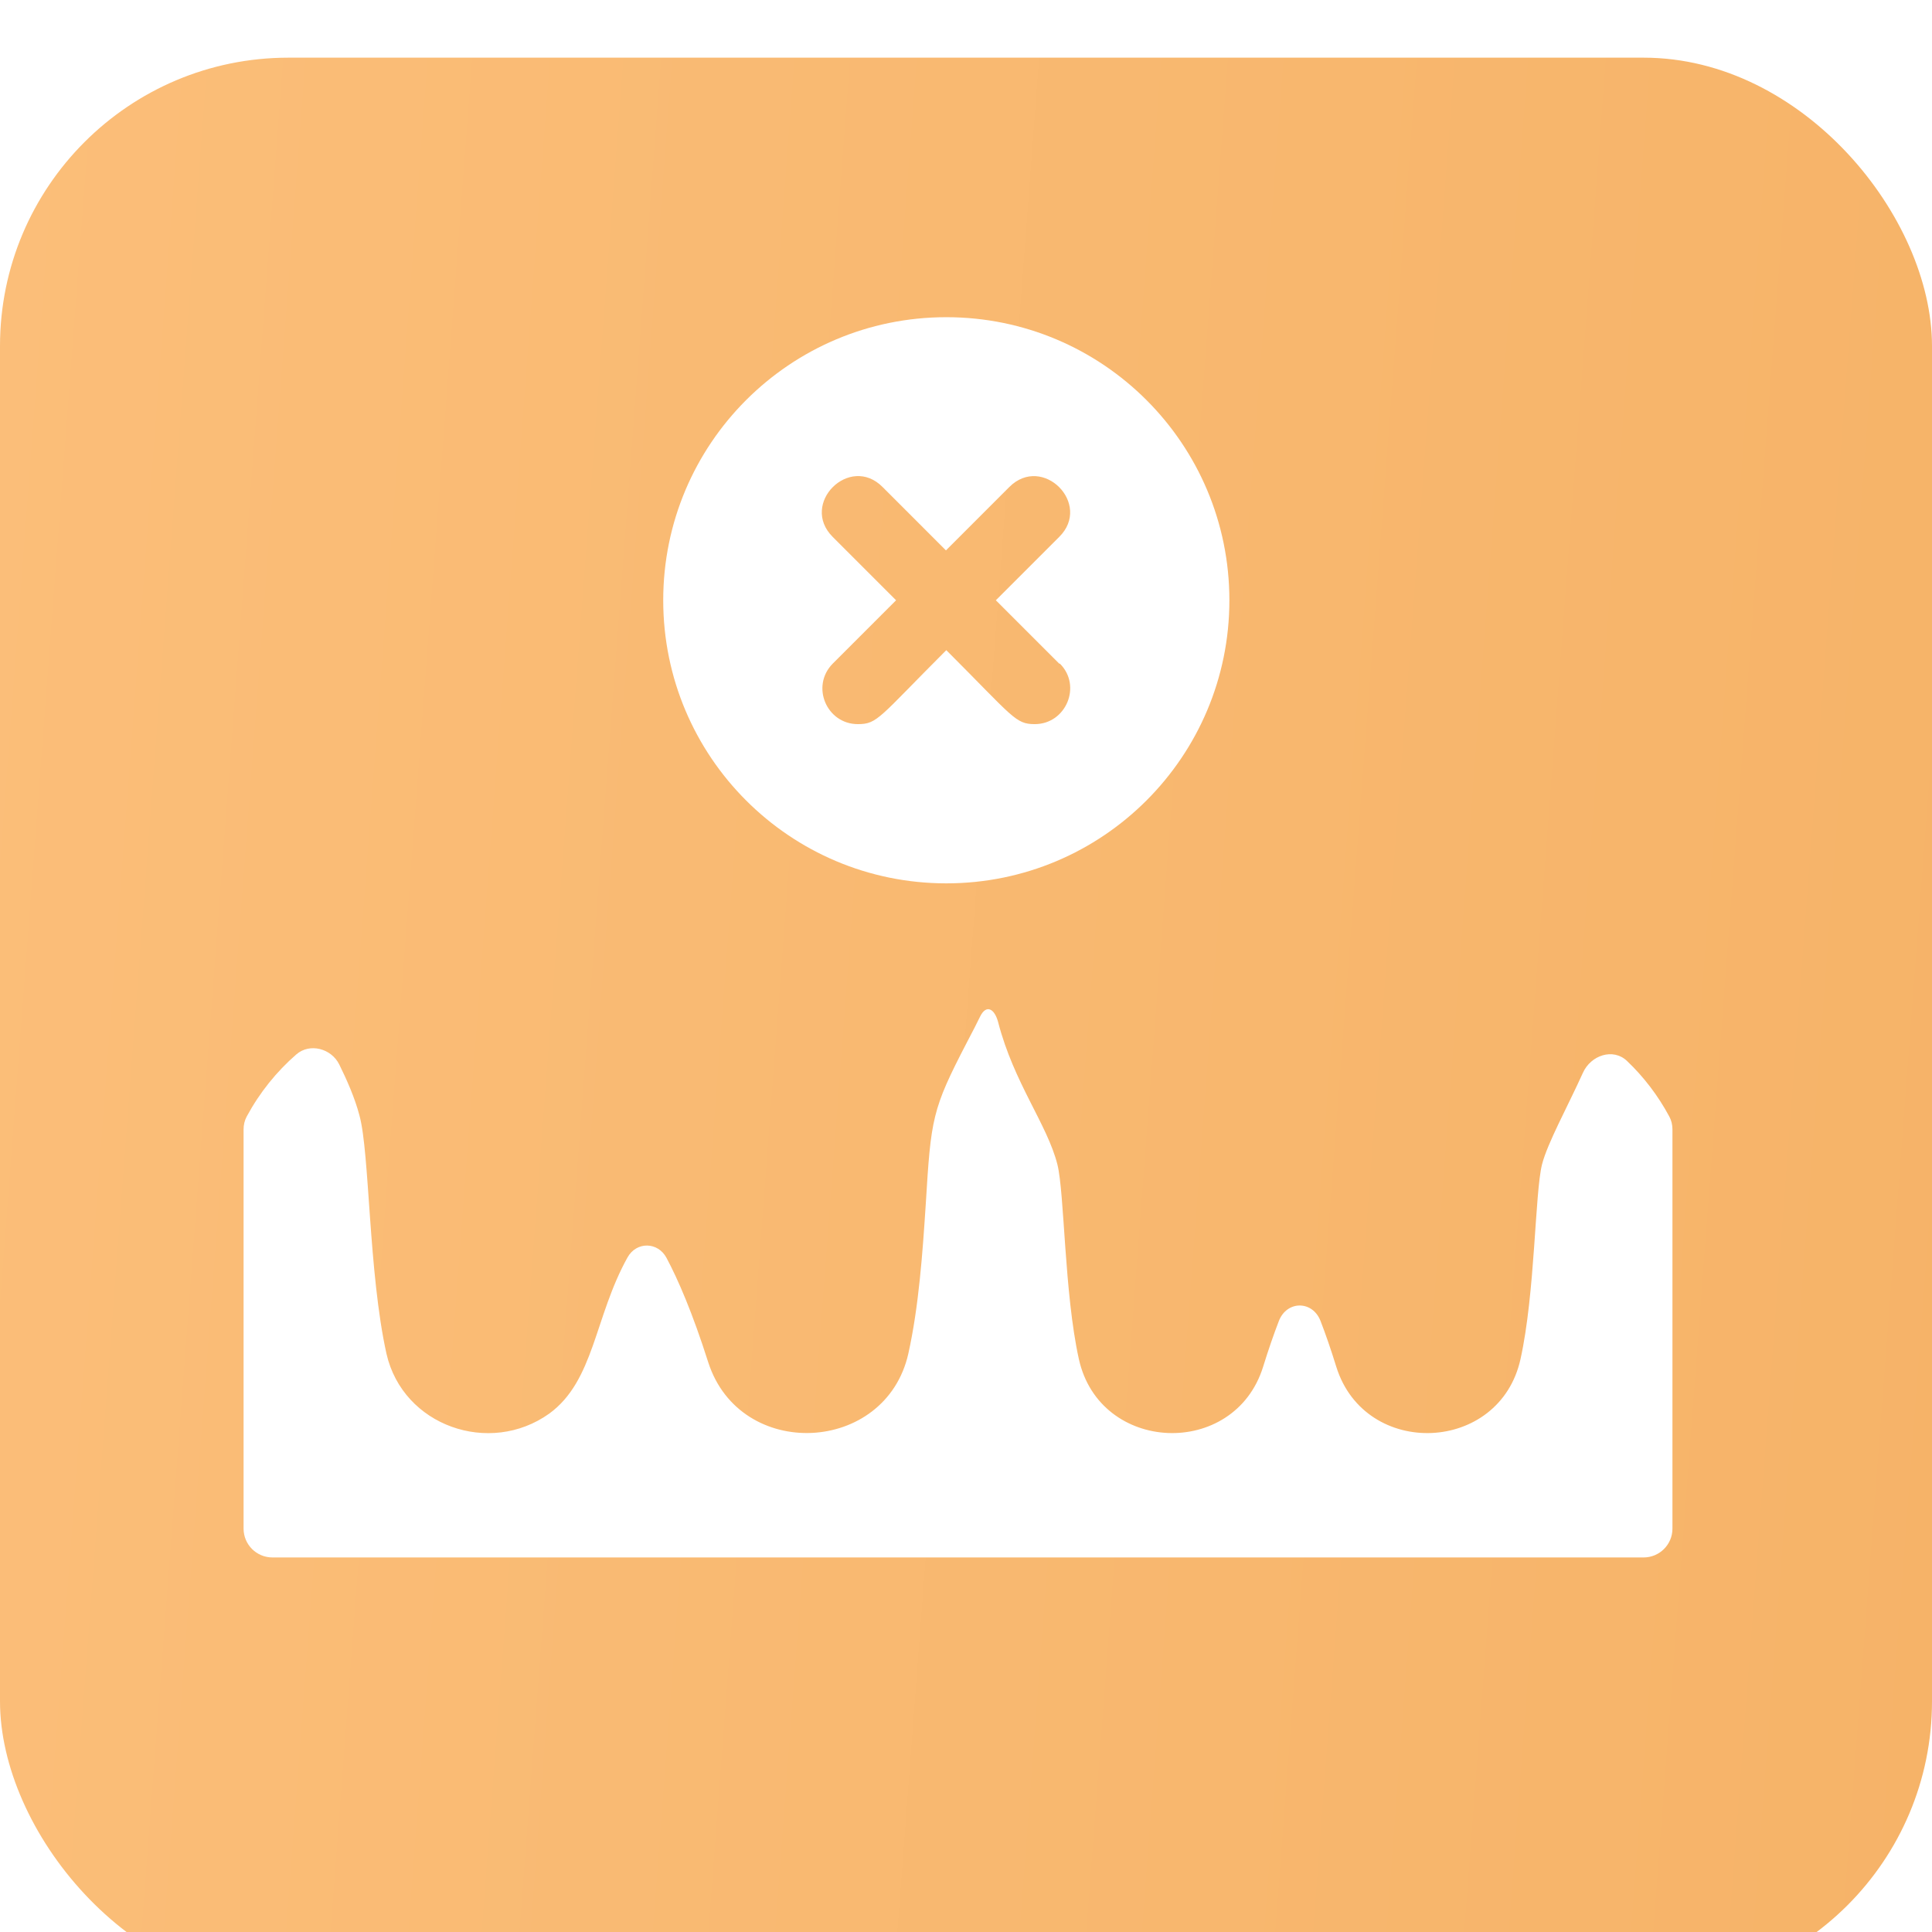
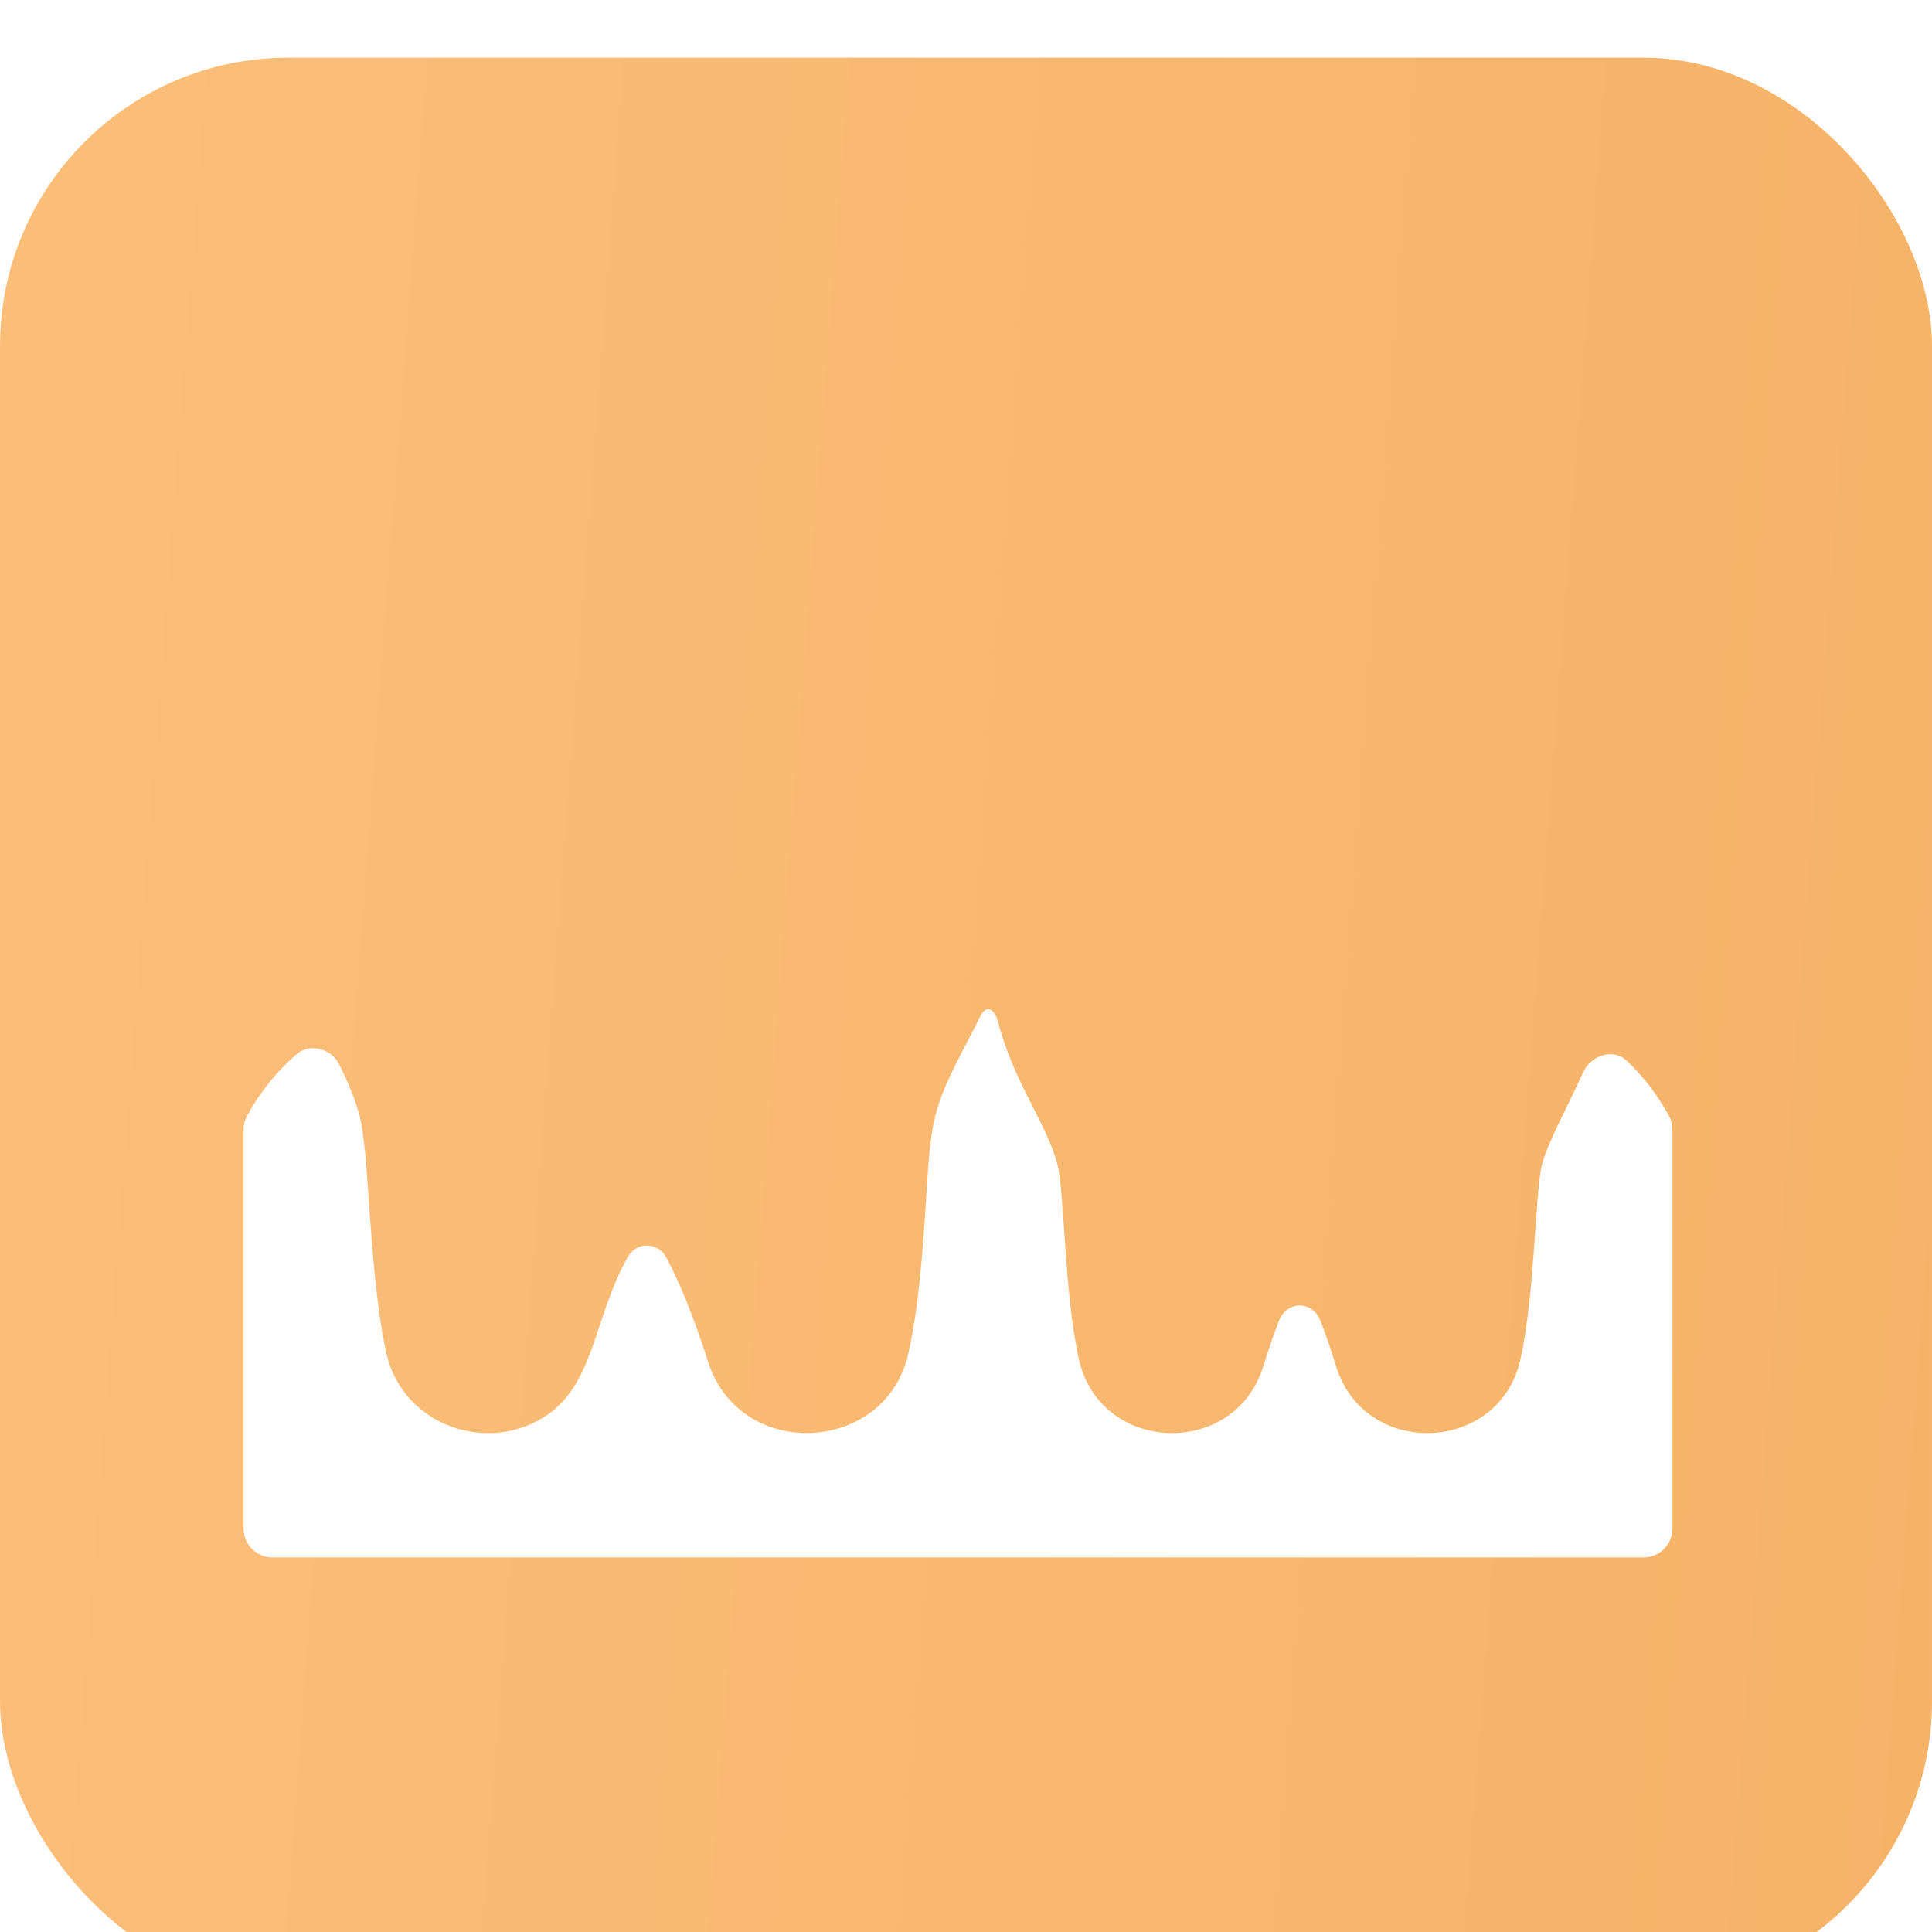
<svg xmlns="http://www.w3.org/2000/svg" width="67" height="67" viewBox="0 0 67 67" fill="none">
  <g filter="url(#filter0_i_637_687)">
    <rect width="67" height="67" rx="10" fill="url(#paint0_linear_637_687)" />
  </g>
  <path d="M56.421 36.791C55.938 36.334 55.168 36.596 54.895 37.202C54.361 38.382 53.664 39.643 53.475 40.384C53.227 41.386 53.238 44.833 52.731 47.127C52.01 50.413 47.346 50.596 46.344 47.407C46.151 46.784 45.968 46.257 45.796 45.813C45.52 45.094 44.626 45.094 44.349 45.813C44.178 46.257 43.994 46.784 43.801 47.407C42.8 50.596 38.135 50.413 37.413 47.127C36.907 44.833 36.918 41.386 36.67 40.384C36.316 38.987 35.164 37.565 34.616 35.453C34.493 34.979 34.203 34.815 33.988 35.256C33.88 35.476 33.733 35.77 33.525 36.161C32.318 38.488 32.286 38.779 32.103 41.784C31.995 43.432 31.866 45.296 31.5 46.944C30.713 50.434 25.672 50.682 24.562 47.246C24.011 45.514 23.513 44.371 23.114 43.622C22.814 43.06 22.071 43.05 21.762 43.606C20.611 45.676 20.615 47.879 19.047 49.023C16.979 50.499 13.973 49.454 13.402 46.944C12.778 44.133 12.821 39.964 12.465 38.682C12.307 38.075 12.023 37.437 11.765 36.915C11.491 36.36 10.743 36.159 10.276 36.566C9.59 37.163 9.005 37.887 8.556 38.72C8.482 38.857 8.447 39.01 8.447 39.166V53.011C8.447 53.563 8.895 54.011 9.447 54.011H56.999C57.551 54.011 57.999 53.563 57.999 53.011V39.166C57.999 39.01 57.964 38.857 57.89 38.72C57.498 37.991 57.001 37.342 56.421 36.791Z" fill="white" />
-   <path d="M32.817 11C27.393 11 23 15.393 23 20.817C23 26.241 27.393 30.634 32.817 30.634C38.241 30.634 42.634 26.241 42.634 20.817C42.634 15.393 38.241 11 32.817 11ZM36.756 23.014C37.529 23.787 36.965 25.112 35.885 25.112C35.21 25.112 35.149 24.879 32.817 22.547C30.473 24.891 30.436 25.112 29.749 25.112C28.669 25.112 28.105 23.799 28.878 23.014L31.075 20.817L28.878 18.62C27.724 17.467 29.467 15.737 30.608 16.89L32.805 19.087L35.001 16.89C36.155 15.737 37.885 17.479 36.732 18.62L34.535 20.817L36.732 23.014H36.756Z" fill="white" />
  <defs>
    <filter id="filter0_i_637_687" x="0" y="0" width="67" height="69" filterUnits="userSpaceOnUse" color-interpolation-filters="sRGB">
      <feFlood flood-opacity="0" result="BackgroundImageFix" />
      <feBlend mode="normal" in="SourceGraphic" in2="BackgroundImageFix" result="shape" />
      <feColorMatrix in="SourceAlpha" type="matrix" values="0 0 0 0 0 0 0 0 0 0 0 0 0 0 0 0 0 0 127 0" result="hardAlpha" />
      <feOffset dy="2" />
      <feGaussianBlur stdDeviation="10" />
      <feComposite in2="hardAlpha" operator="arithmetic" k2="-1" k3="1" />
      <feColorMatrix type="matrix" values="0 0 0 0 1 0 0 0 0 1 0 0 0 0 1 0 0 0 0.35 0" />
      <feBlend mode="normal" in2="shape" result="effect1_innerShadow_637_687" />
    </filter>
    <linearGradient id="paint0_linear_637_687" x1="0" y1="0" x2="71.657" y2="5.419" gradientUnits="userSpaceOnUse">
      <stop stop-color="#FBBE79" />
      <stop offset="1" stop-color="#F6B368" />
    </linearGradient>
  </defs>
</svg>